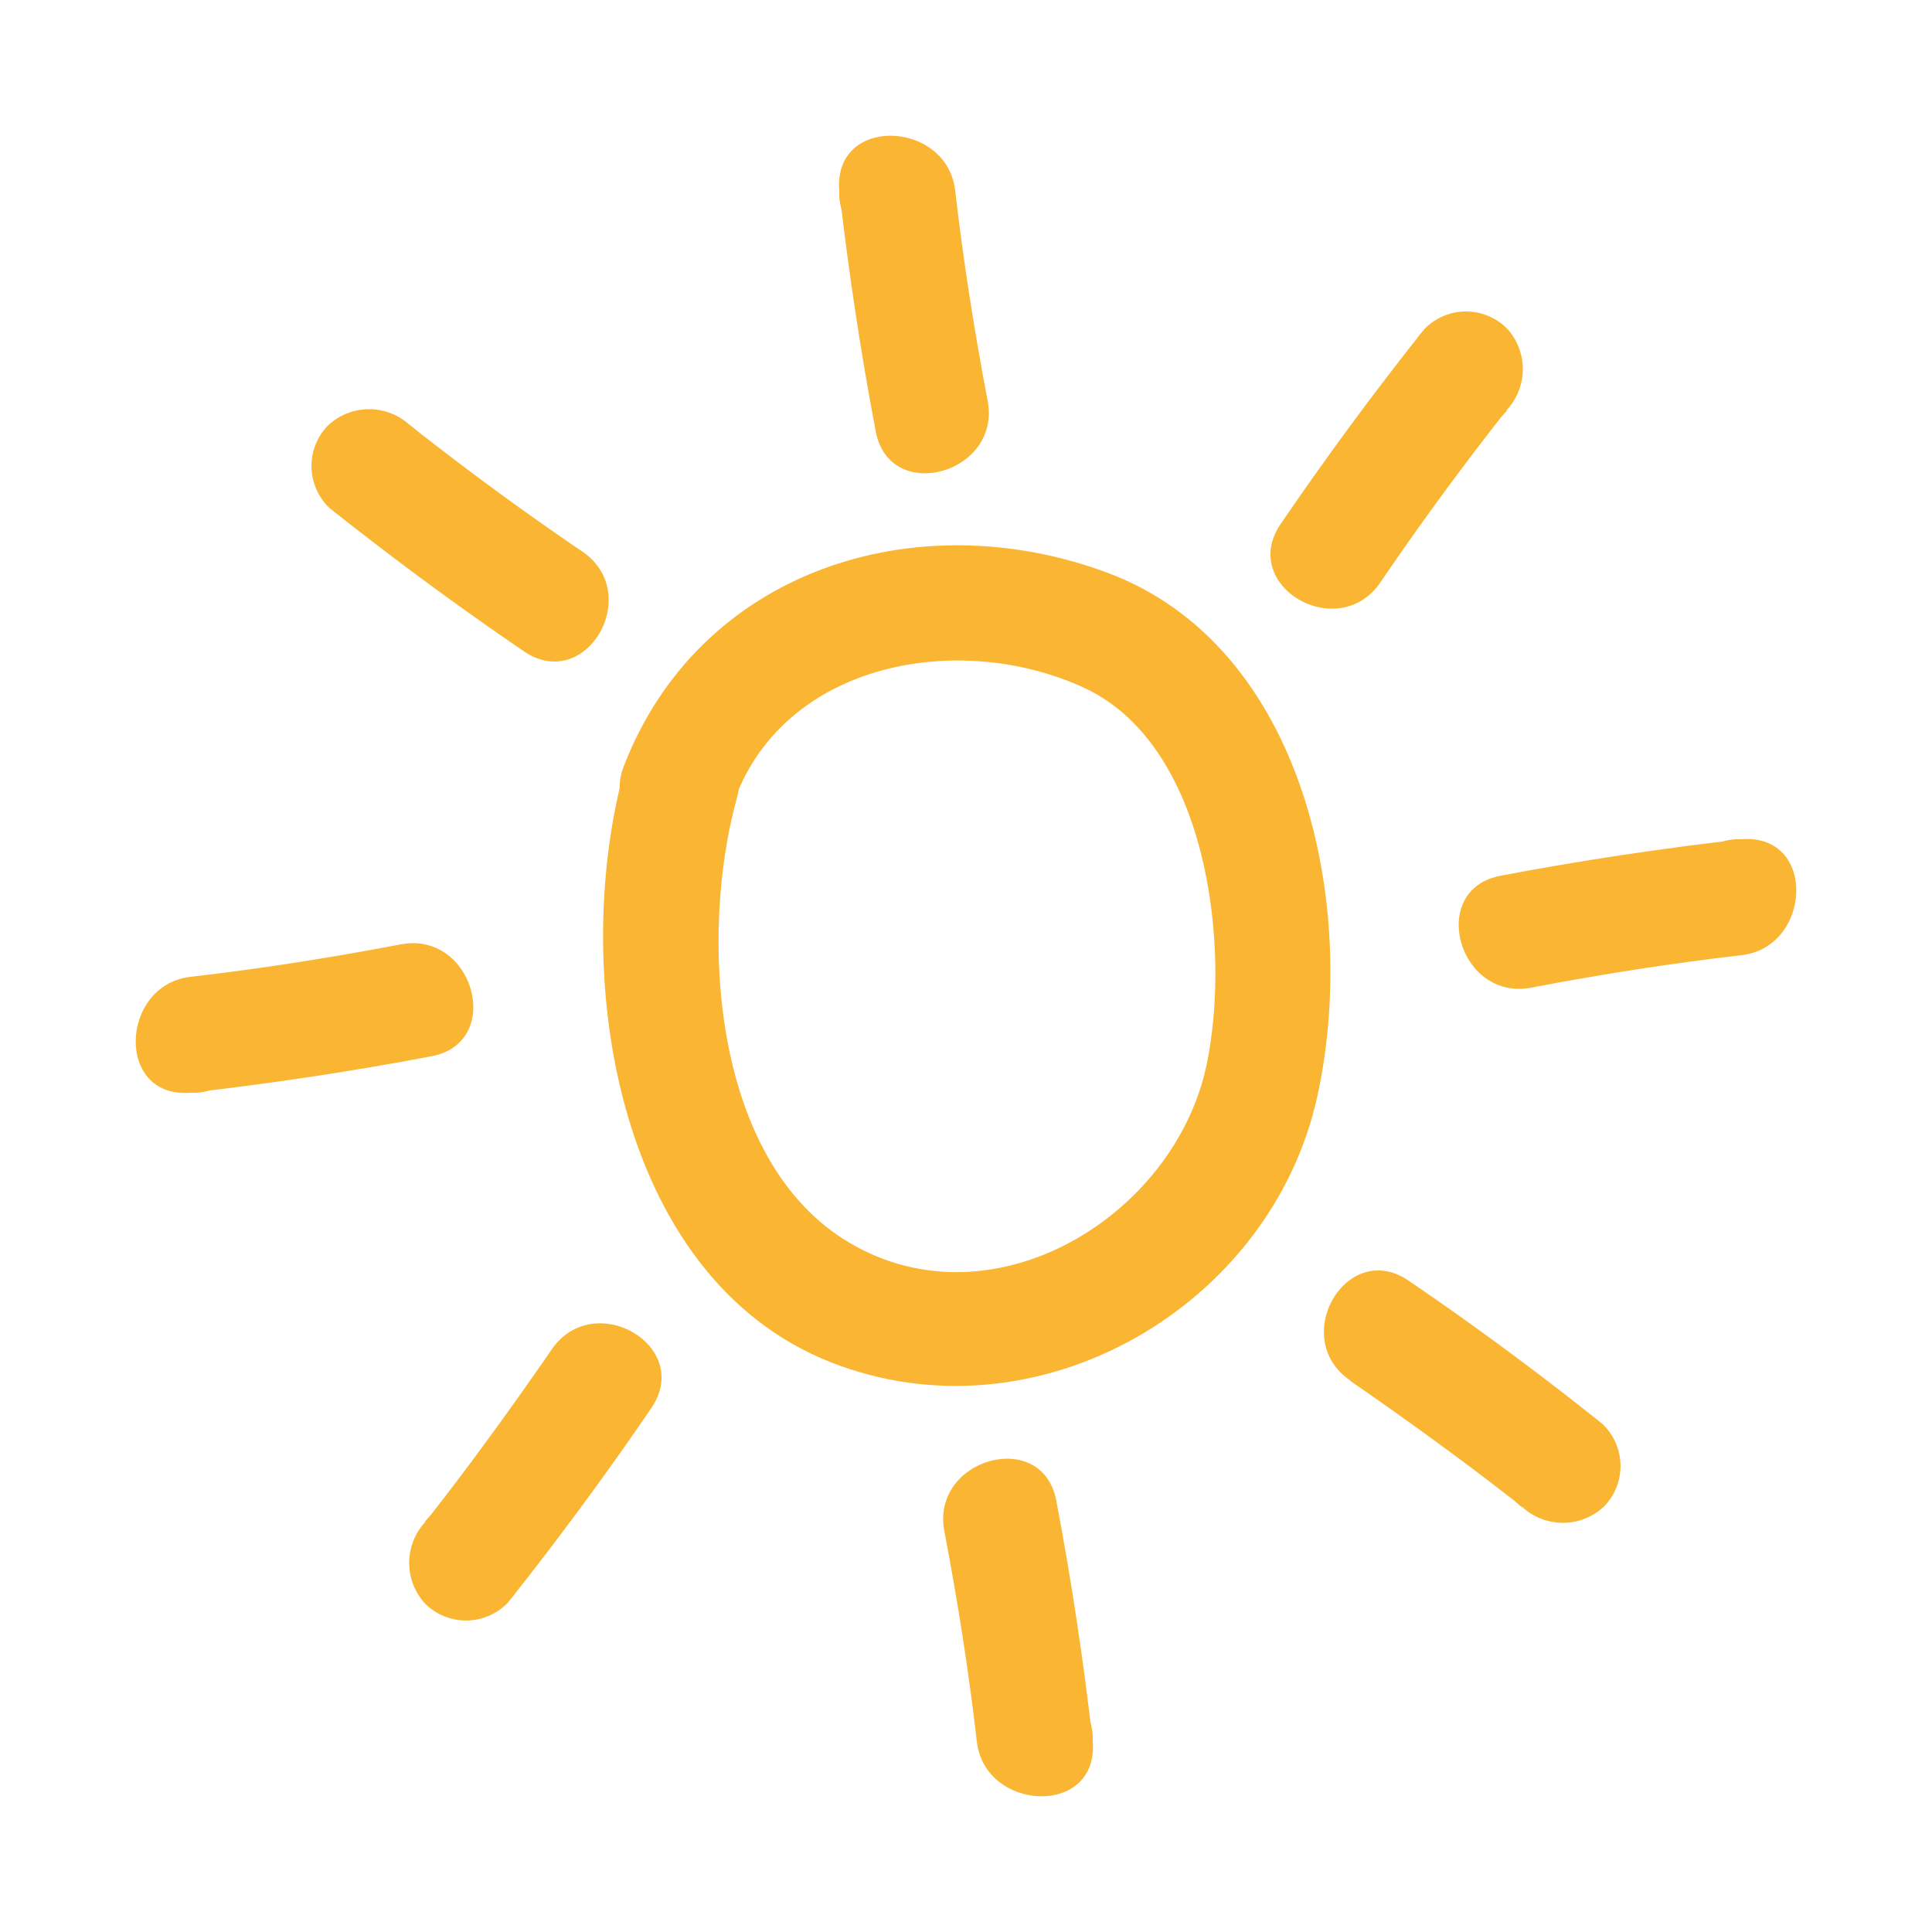
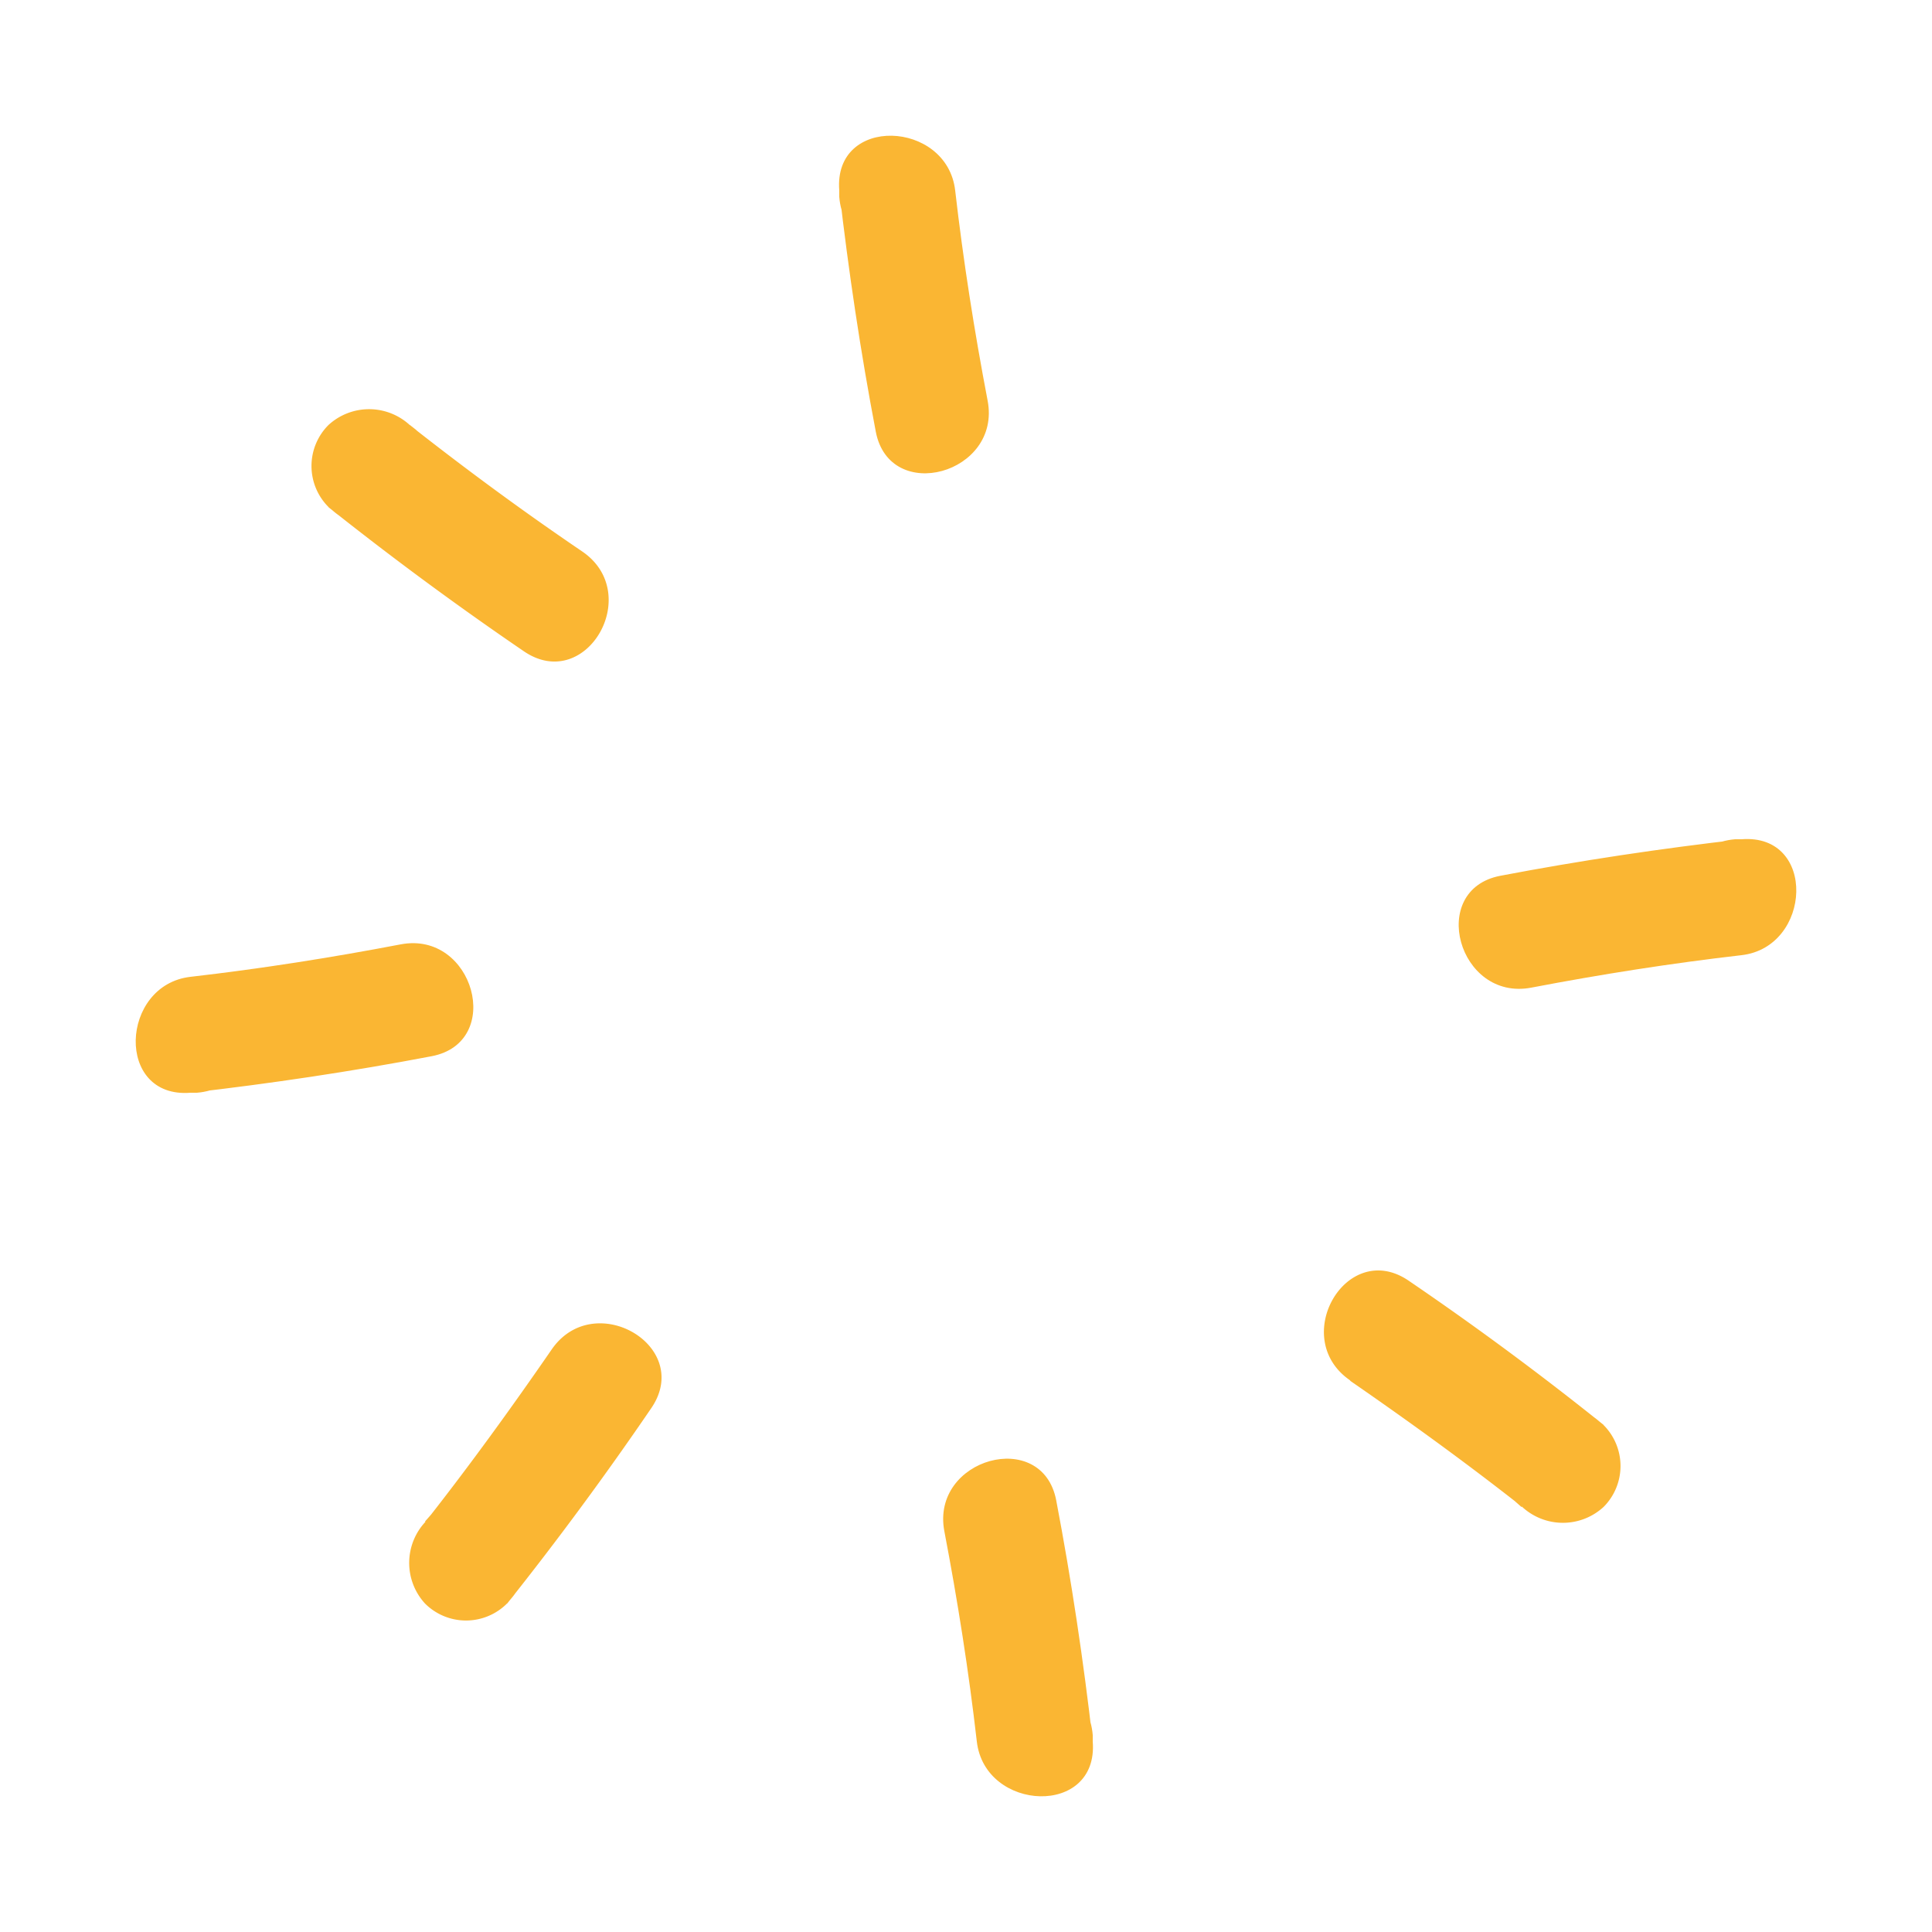
<svg xmlns="http://www.w3.org/2000/svg" id="Layer_1" data-name="Layer 1" viewBox="0 0 100 100">
  <defs>
    <style>.cls-1{fill:#fab633;}</style>
  </defs>
  <title>Domiciliary Care – Holidays</title>
-   <path class="cls-1" d="M32.36,39.68C29.47,50,31.71,66.05,43,70.51c10.64,4.19,22.8-2.84,25.19-13.79,2.13-9.73-.62-23.28-10.91-27.09-9.92-3.67-21.1-.1-25,10.05-1.37,3.61,4.43,5.17,5.79,1.59,2.67-7,11.56-8.63,18-5.69S63.74,49,62.45,55.13c-1.65,7.8-11,13.57-18.44,9.22-7.17-4.19-7.83-16-5.86-23.08C39.2,37.55,33.41,36,32.36,39.68Z" />
  <path class="cls-1" d="M51.12,20.74c-.69-3.61-1.26-7.23-1.68-10.88s-6.31-3.91-6,0l0,.33c.3,3.83,6.31,3.86,6,0l0-.33h-6c.48,4.18,1.1,8.34,1.89,12.48.72,3.78,6.51,2.18,5.79-1.6Z" />
  <path class="cls-1" d="M30.13,28.54c-3.05-2.07-6-4.24-8.91-6.53A3.11,3.11,0,0,0,17,22a3,3,0,0,0,0,4.24l.26.22c2.92,2.5,7.18-1.72,4.24-4.24L21.22,22,17,26.25q4.94,3.93,10.13,7.47c3.21,2.17,6.21-3,3-5.18Z" />
  <path class="cls-1" d="M20.74,48.88c-3.61.69-7.23,1.26-10.88,1.68s-3.91,6.31,0,6l.33,0c3.83-.3,3.86-6.31,0-6l-.33,0v6c4.18-.48,8.34-1.1,12.48-1.89,3.78-.72,2.18-6.51-1.6-5.79Z" />
  <path class="cls-1" d="M28.54,69.87c-2.07,3-4.24,6-6.53,8.91A3.11,3.11,0,0,0,22,83a3,3,0,0,0,4.24,0l.22-.26c2.5-2.92-1.72-7.18-4.24-4.24l-.22.25L26.25,83q3.93-4.94,7.47-10.13c2.17-3.21-3-6.21-5.18-3Z" />
  <path class="cls-1" d="M48.88,79.26c.69,3.61,1.26,7.23,1.68,10.88s6.31,3.91,6,0l0-.33c-.3-3.83-6.31-3.86-6,0l0,.33h6c-.48-4.18-1.1-8.34-1.89-12.48-.72-3.78-6.51-2.18-5.79,1.6Z" />
  <path class="cls-1" d="M69.87,71.46c3,2.07,6,4.24,8.91,6.53A3.11,3.11,0,0,0,83,78a3,3,0,0,0,0-4.24l-.26-.22c-2.92-2.5-7.18,1.72-4.24,4.24l.25.22L83,73.75Q78.1,69.82,72.9,66.28c-3.21-2.17-6.21,3-3,5.18Z" />
  <path class="cls-1" d="M79.26,51.12c3.61-.69,7.23-1.26,10.88-1.68s3.91-6.31,0-6l-.33,0c-3.83.3-3.86,6.31,0,6l.33,0v-6c-4.18.48-8.34,1.1-12.48,1.89-3.78.72-2.18,6.51,1.6,5.79Z" />
-   <path class="cls-1" d="M71.46,30.13c2.07-3.05,4.24-6,6.53-8.91A3.11,3.11,0,0,0,78,17a3,3,0,0,0-4.24,0l-.22.26c-2.5,2.92,1.72,7.18,4.24,4.24l.22-.25L73.75,17q-3.93,4.94-7.47,10.13c-2.17,3.21,3,6.21,5.18,3Z" />
</svg>